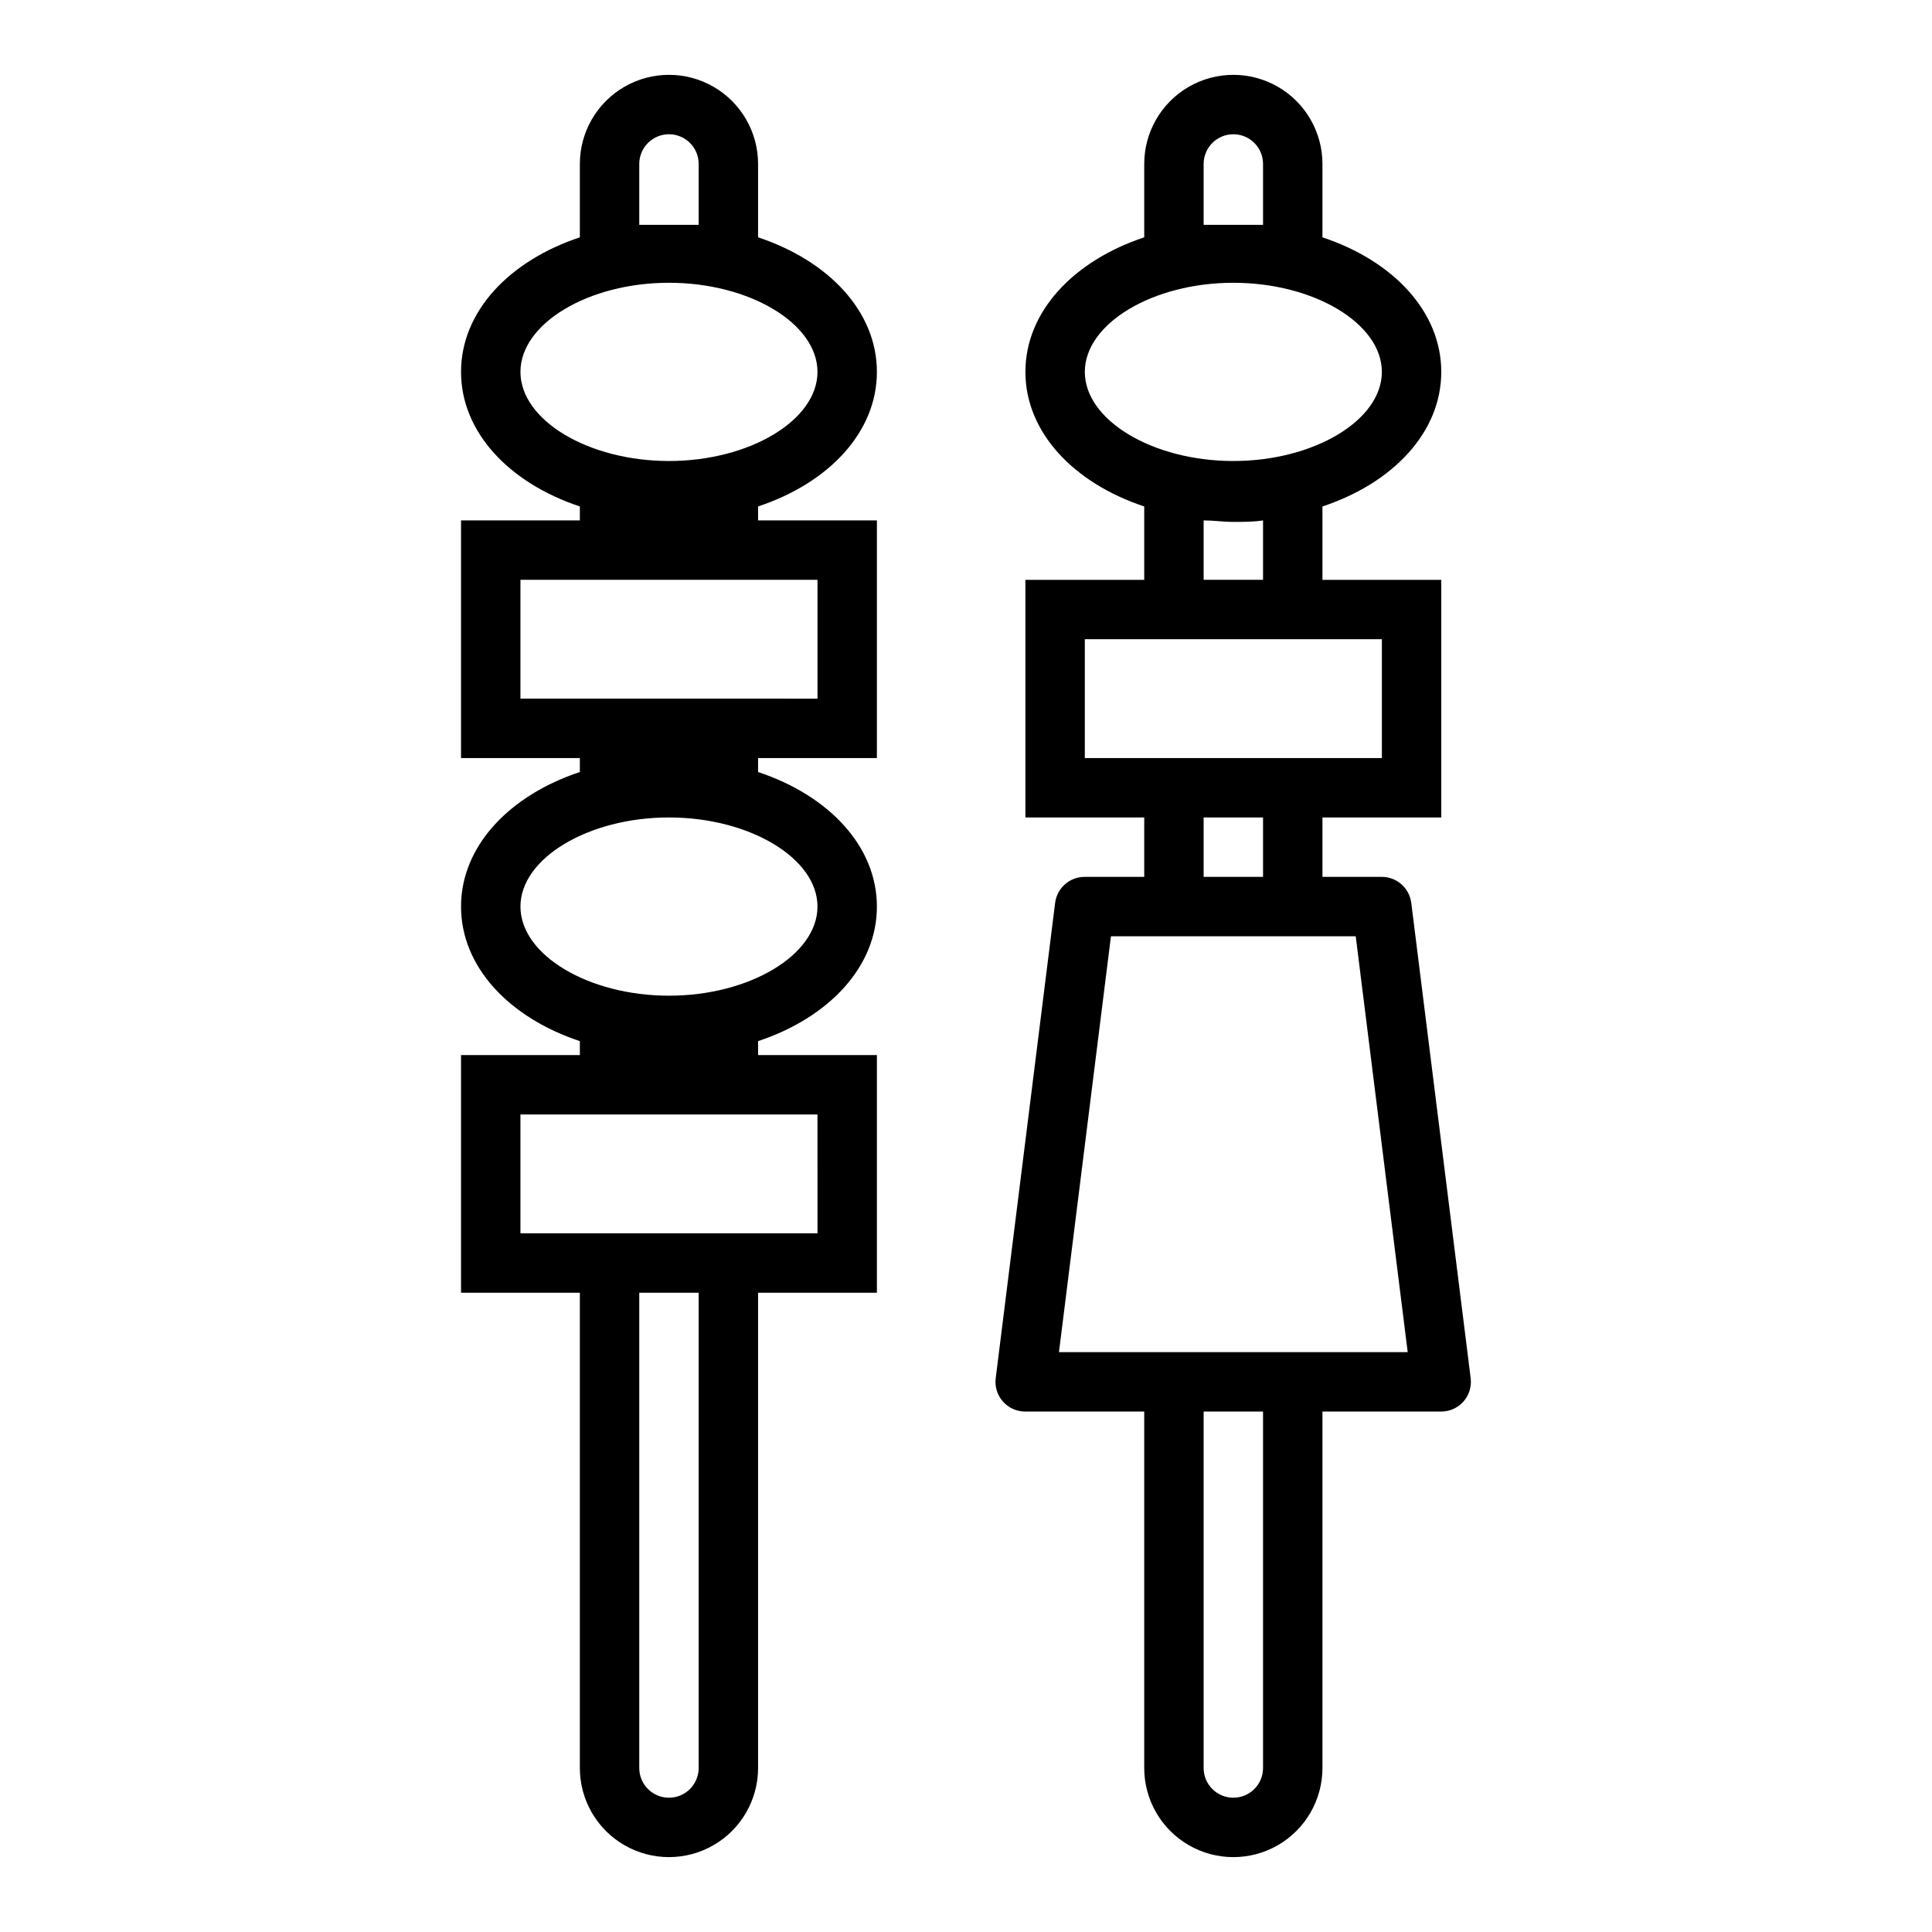
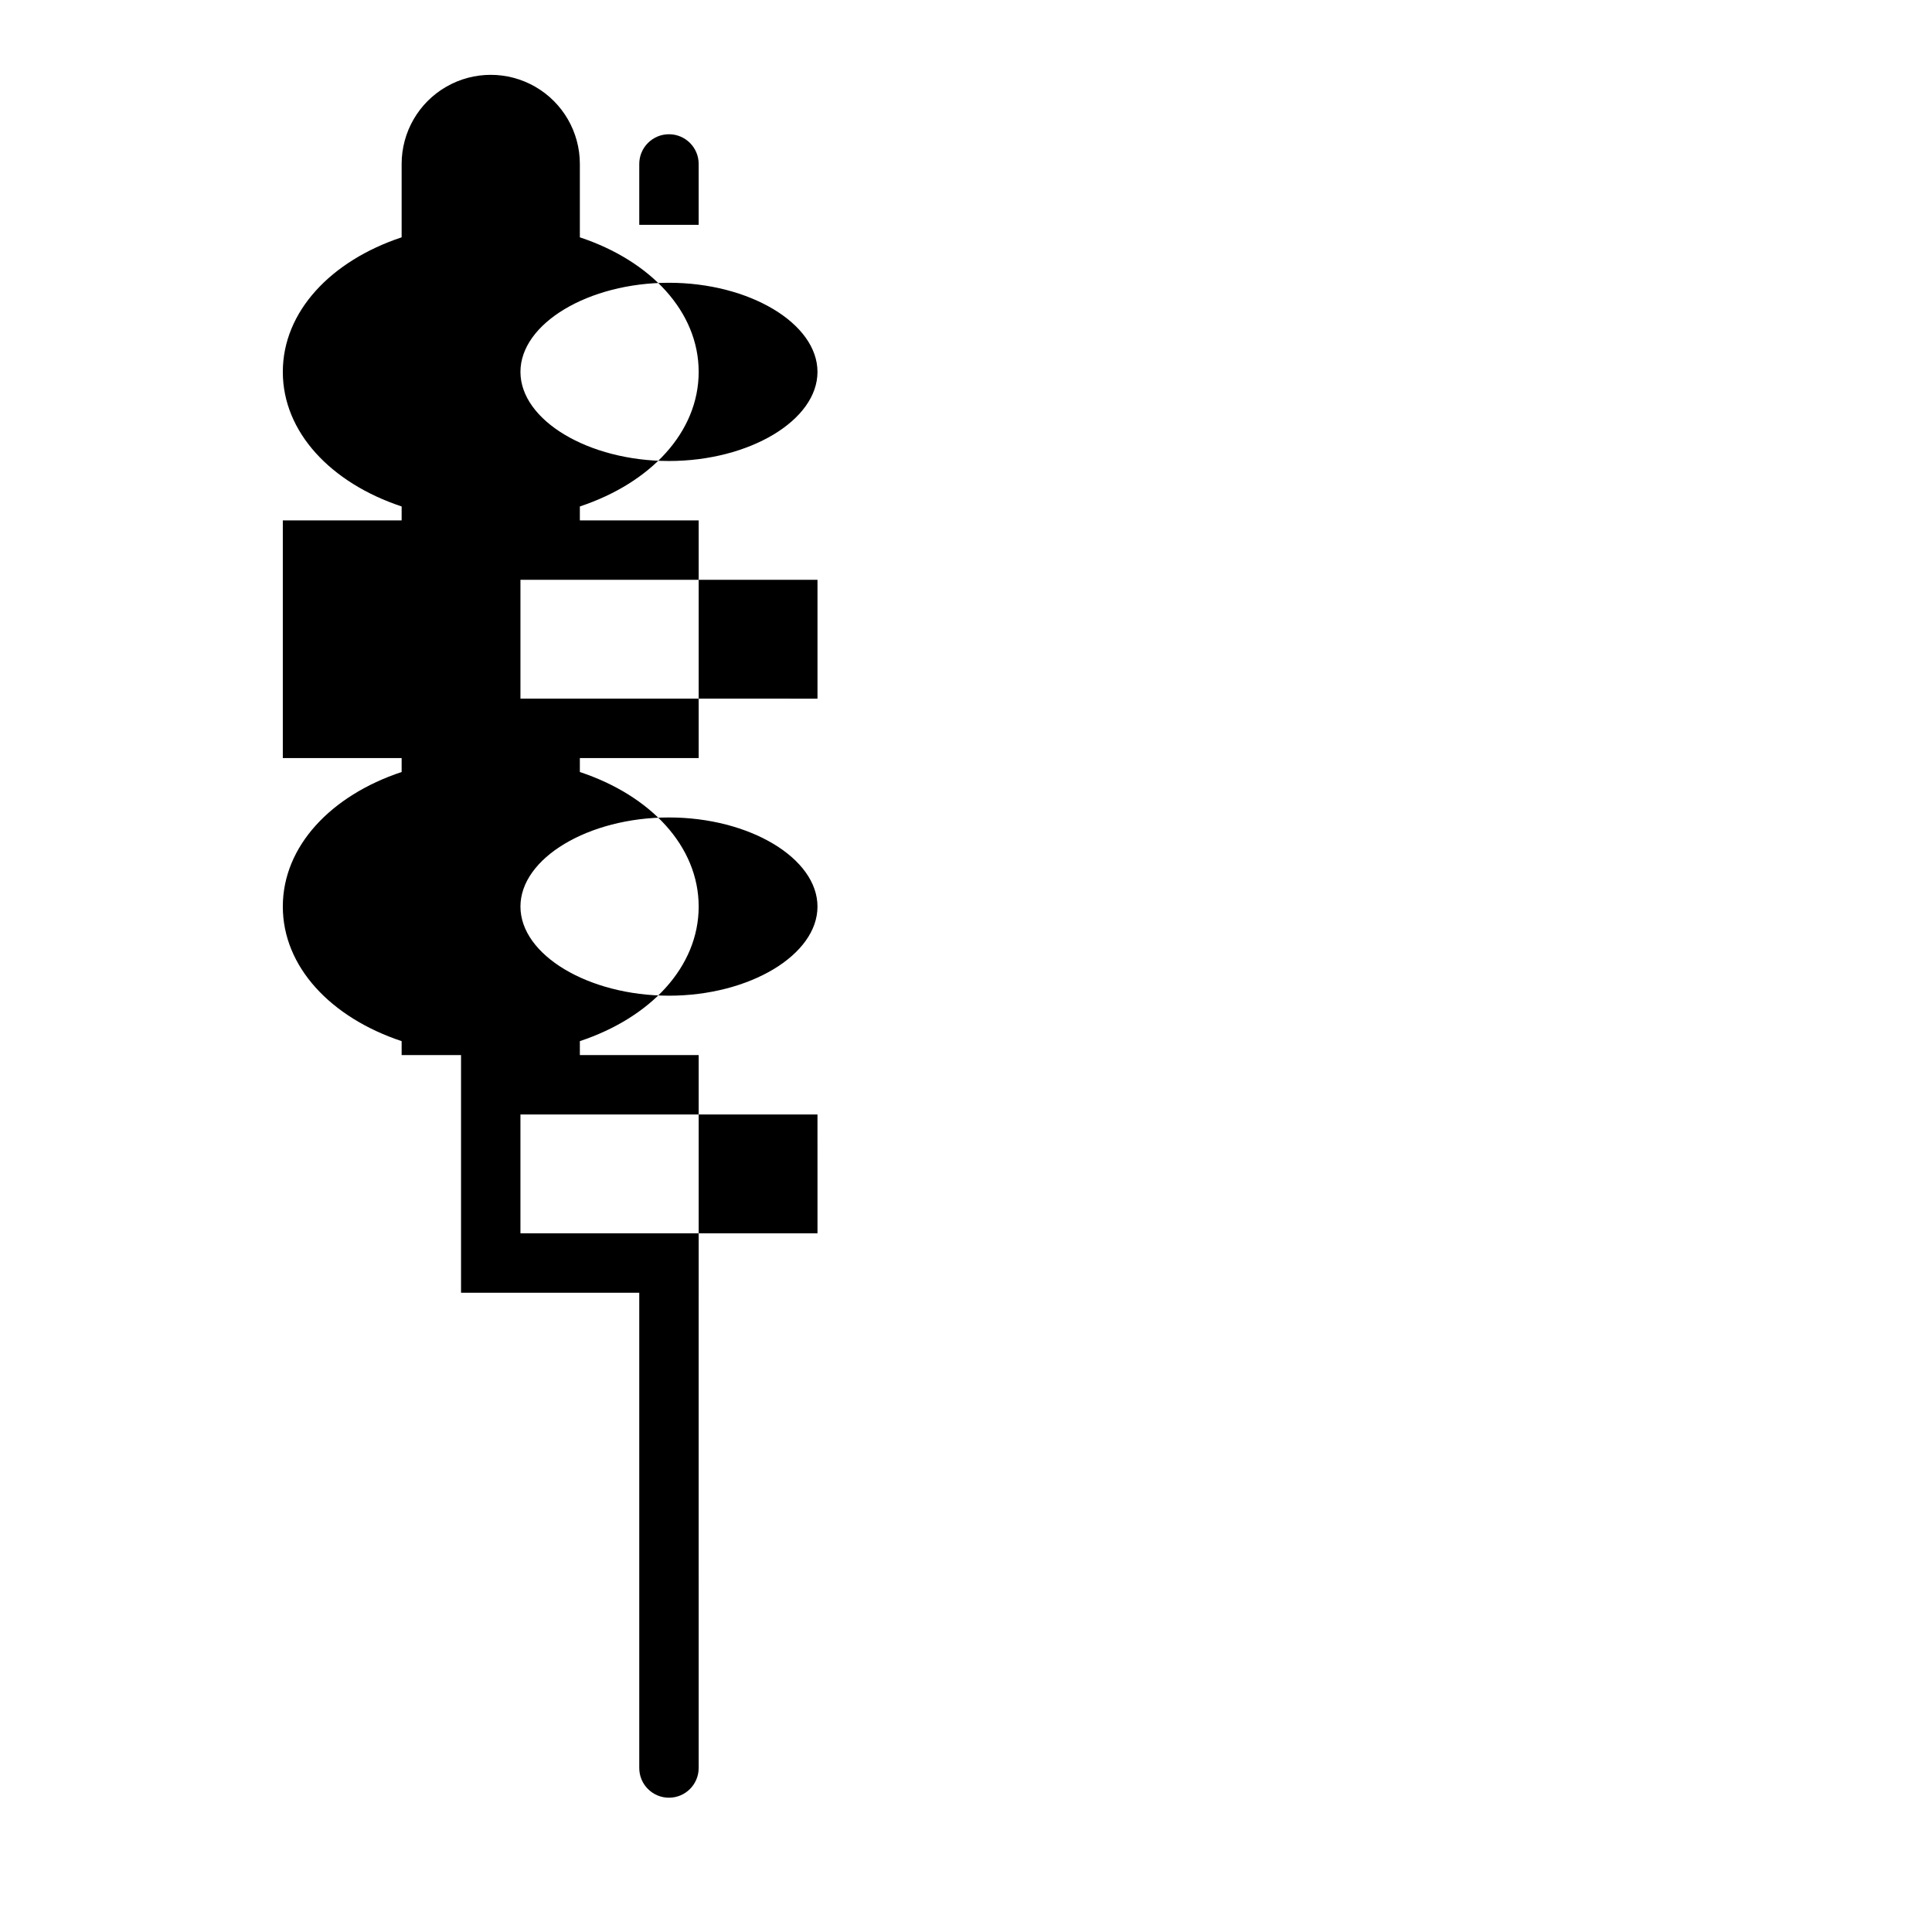
<svg xmlns="http://www.w3.org/2000/svg" fill="#000000" width="800px" height="800px" version="1.1" viewBox="144 144 512 512">
  <g>
-     <path d="m266.18 423.61v62.977h31.488v125.95c0 8.438 4.5 16.234 11.805 20.453 7.309 4.219 16.312 4.219 23.617 0 7.309-4.219 11.809-12.016 11.809-20.453v-125.95h31.488v-62.977h-31.488v-3.699c18.734-6.219 31.488-19.68 31.488-35.66 0-15.98-12.754-29.441-31.488-35.66v-3.699h31.488v-62.977h-31.488v-3.699c18.734-6.219 31.488-19.68 31.488-35.66 0-15.98-12.754-29.441-31.488-35.66v-19.445c0-8.438-4.5-16.234-11.809-20.453-7.305-4.219-16.309-4.219-23.617 0-7.305 4.219-11.805 12.016-11.805 20.453v19.445c-18.734 6.219-31.488 19.68-31.488 35.66 0 15.98 12.754 29.441 31.488 35.66v3.699h-31.488v62.977h31.488v3.699c-18.734 6.219-31.488 19.68-31.488 35.66 0 15.98 12.754 29.441 31.488 35.66v3.699zm62.977 188.93h-0.004c0 4.348-3.523 7.871-7.871 7.871s-7.871-3.523-7.871-7.871v-125.95h15.742zm31.488-141.7h-78.723v-31.488h78.719zm-47.234-283.39c0-4.348 3.523-7.871 7.871-7.871s7.871 3.523 7.871 7.871v16.137h-7.871-7.871zm-31.488 55.105c0-12.832 18.027-23.617 39.359-23.617 21.332 0 39.359 10.785 39.359 23.617 0 12.832-18.027 23.617-39.359 23.617-21.332 0-39.359-10.785-39.359-23.617zm0 55.105h78.719v31.488l-78.719-0.004zm0 86.594c0-12.832 18.027-23.617 39.359-23.617 21.332 0 39.359 10.785 39.359 23.617 0 12.832-18.027 23.617-39.359 23.617-21.332-0.004-39.359-10.789-39.359-23.621z" />
-     <path d="m431.49 376.38c-4.004-0.027-7.394 2.953-7.875 6.926l-15.742 125.95c-0.273 2.223 0.414 4.457 1.891 6.141 1.508 1.719 3.691 2.695 5.981 2.676h31.488v94.465c0 8.438 4.5 16.234 11.809 20.453 7.305 4.219 16.309 4.219 23.617 0 7.305-4.219 11.805-12.016 11.805-20.453v-94.465h31.488c2.262-0.004 4.414-0.977 5.906-2.676 1.473-1.684 2.16-3.918 1.891-6.141l-15.742-125.95h-0.004c-0.477-3.945-3.82-6.914-7.793-6.926h-15.746v-15.746h31.488v-62.973h-31.488v-19.445c18.734-6.219 31.488-19.68 31.488-35.66 0-15.98-12.754-29.441-31.488-35.66v-19.445c0-8.438-4.5-16.234-11.805-20.453-7.309-4.219-16.312-4.219-23.617 0-7.309 4.219-11.809 12.016-11.809 20.453v19.445c-18.734 6.219-31.488 19.68-31.488 35.66 0 15.98 12.754 29.441 31.488 35.66v19.445h-31.488v62.977h31.488v15.742zm47.23 236.16c0 4.348-3.523 7.871-7.871 7.871s-7.871-3.523-7.871-7.871v-94.465h15.742zm38.336-110.21h-92.418l13.777-110.21h64.867zm-54.078-314.88c0-4.348 3.523-7.871 7.871-7.871s7.871 3.523 7.871 7.871v16.137h-7.871-7.871zm-31.488 55.105c0-12.832 18.027-23.617 39.359-23.617 21.332 0 39.359 10.785 39.359 23.617 0 12.832-18.027 23.617-39.359 23.617-21.336 0-39.359-10.785-39.359-23.617zm31.488 39.359c2.598 0 5.195 0.395 7.871 0.395 2.676 0 5.273 0 7.871-0.395v15.746h-15.742zm-31.488 31.488h78.719v31.488h-78.719zm31.488 47.23h15.742v15.742l-15.742 0.004z" />
+     <path d="m266.18 423.61v62.977h31.488v125.95v-125.95h31.488v-62.977h-31.488v-3.699c18.734-6.219 31.488-19.68 31.488-35.66 0-15.98-12.754-29.441-31.488-35.66v-3.699h31.488v-62.977h-31.488v-3.699c18.734-6.219 31.488-19.68 31.488-35.66 0-15.98-12.754-29.441-31.488-35.66v-19.445c0-8.438-4.5-16.234-11.809-20.453-7.305-4.219-16.309-4.219-23.617 0-7.305 4.219-11.805 12.016-11.805 20.453v19.445c-18.734 6.219-31.488 19.68-31.488 35.66 0 15.98 12.754 29.441 31.488 35.66v3.699h-31.488v62.977h31.488v3.699c-18.734 6.219-31.488 19.68-31.488 35.66 0 15.98 12.754 29.441 31.488 35.66v3.699zm62.977 188.93h-0.004c0 4.348-3.523 7.871-7.871 7.871s-7.871-3.523-7.871-7.871v-125.95h15.742zm31.488-141.7h-78.723v-31.488h78.719zm-47.234-283.39c0-4.348 3.523-7.871 7.871-7.871s7.871 3.523 7.871 7.871v16.137h-7.871-7.871zm-31.488 55.105c0-12.832 18.027-23.617 39.359-23.617 21.332 0 39.359 10.785 39.359 23.617 0 12.832-18.027 23.617-39.359 23.617-21.332 0-39.359-10.785-39.359-23.617zm0 55.105h78.719v31.488l-78.719-0.004zm0 86.594c0-12.832 18.027-23.617 39.359-23.617 21.332 0 39.359 10.785 39.359 23.617 0 12.832-18.027 23.617-39.359 23.617-21.332-0.004-39.359-10.789-39.359-23.621z" />
  </g>
</svg>